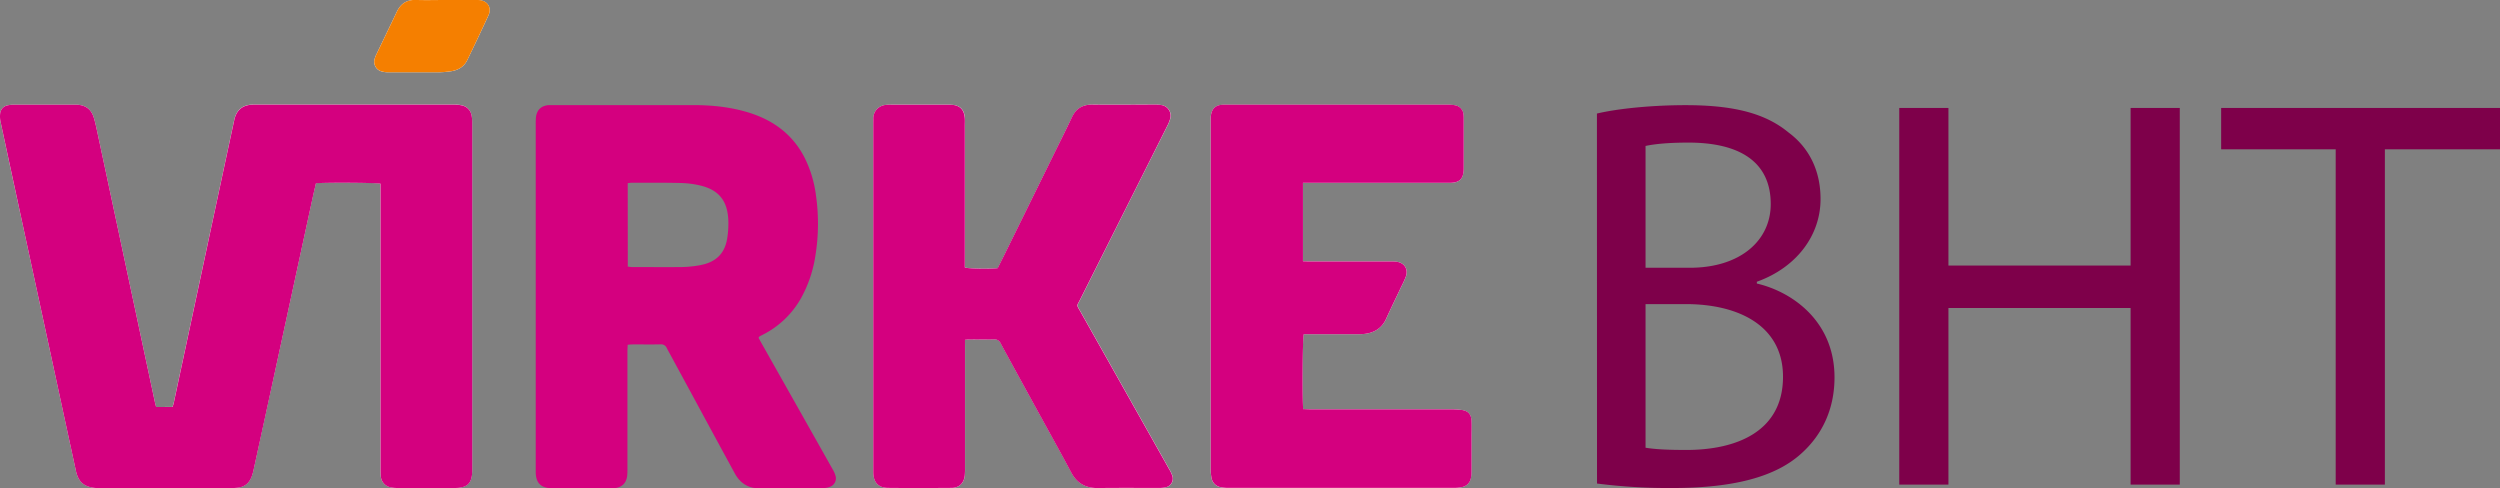
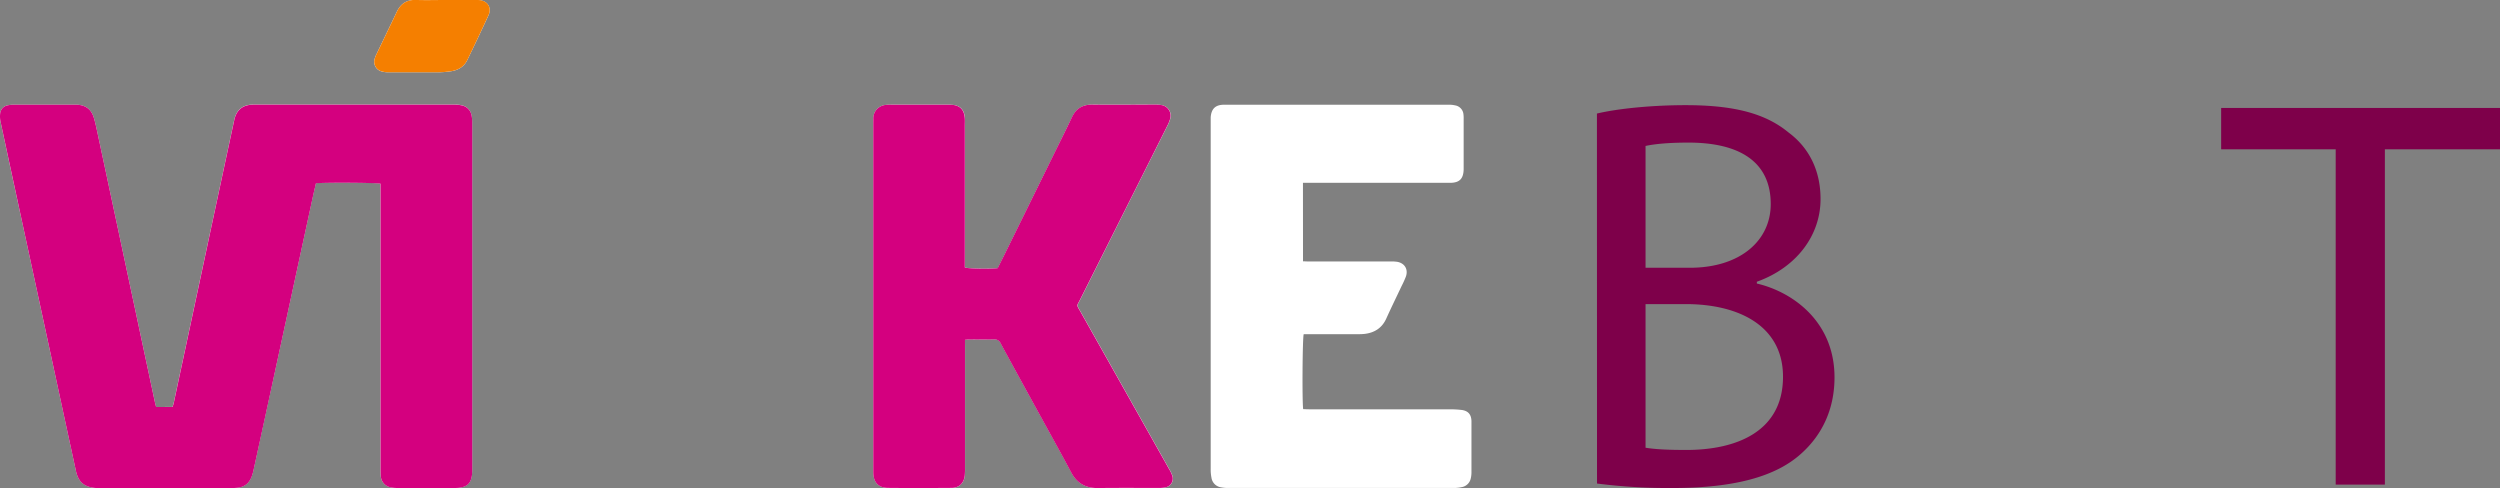
<svg xmlns="http://www.w3.org/2000/svg" id="Layer_1" data-name="Layer 1" viewBox="0 0 1252.12 244.59">
  <rect x="0" y="0" width="1252.12" height="244.59" fill="#808080" stroke="none" />
  <defs>
    <style>.cls-1{fill:#fff;}.cls-2{fill:#d4007f;}.cls-3{fill:#f57f00;}.cls-4{fill:#7e004a;}</style>
  </defs>
  <path class="cls-1" d="M78.2,203.86c-.22-.83-.44-1.59-.6-2.35q-3.66-17.12-7.3-34.21Q59.56,116.92,48.81,66.54c-.57-2.65-1.11-5.33-1.93-7.9-1.3-4-4.22-6.07-8.46-6.2h-1.2q-15.1,0-30.23,0a14.43,14.43,0,0,0-3.08.3A4.56,4.56,0,0,0,.12,56.61,12.69,12.69,0,0,0,.3,61.08Q5.49,85.46,10.79,109.8q10.77,49.88,21.56,99.76,2.84,13.11,5.68,26.22c1.18,5.44,4,8,9.49,8.54a19.23,19.23,0,0,0,2.15.07h66.46a25,25,0,0,0,2.87-.18c3.66-.38,6-2.48,7.14-5.87a27.51,27.51,0,0,0,.88-3.23q5.49-25.29,11-50.57,9.24-42.61,18.47-85.23c.55-2.56,1.16-5.1,1.72-7.55,3.12-.47,30.29-.35,32.36.19v3.2q0,69.45,0,138.89c0,1.36,0,2.72.11,4.08a6.14,6.14,0,0,0,5.47,6,17.72,17.72,0,0,0,3.09.24q14.16,0,28.31,0c6.63,0,8.95-2.32,8.95-9q0-87,0-173.91a19.34,19.34,0,0,0-.36-3.8,6.16,6.16,0,0,0-5-4.93,12.33,12.33,0,0,0-2.84-.34q-50.75,0-101.49,0c-5.21,0-8.41,2.6-9.51,7.7q-7.5,35-15,70.06-7.68,36-15.37,71.93a15.33,15.33,0,0,1-.59,1.73Z" />
  <path class="cls-1" d="M483.31,170.19c1-.07,1.73-.16,2.43-.17,4.07,0,8.16.09,12.23-.05a3.22,3.22,0,0,1,3.31,2.08c5.82,10.75,11.72,21.46,17.6,32.18s11.92,21.54,17.71,32.4c2.92,5.48,7.29,7.88,13.42,7.8,10.16-.14,20.32,0,30.47-.05a14.6,14.6,0,0,0,3.1-.28,4.44,4.44,0,0,0,3.51-6.15,17.81,17.81,0,0,0-1.47-3l-44.35-78.75c-2.15-3.82-1.95-2.74-.18-6.27q21.81-43.5,43.66-87a17,17,0,0,0,1.35-3.32,5.39,5.39,0,0,0-4.41-7,15.08,15.08,0,0,0-2.85-.22c-10.56,0-21.12.09-31.67,0-4.92-.06-8.17,2-10.25,6.38-3,6.28-6.1,12.49-9.16,18.73q-12.27,24.94-24.55,49.89c-1.16,2.36-2.35,4.7-3.46,6.92-4.6.45-14.49.27-16.44-.34v-3q0-34.18,0-68.36c0-1,0-2.08,0-3.12-.25-4.72-2.53-6.92-7.28-7.06-.4,0-.8,0-1.2,0H446.23a17.69,17.69,0,0,0-2.63.12,6.79,6.79,0,0,0-6.19,6.58c-.08.87,0,1.76,0,2.64V235.21c0,.48,0,1,0,1.44.09,5,2.54,7.65,7.53,7.7,10.56.12,21.11.08,31.67,0,3.8,0,6.22-2.4,6.62-6.22a35.78,35.78,0,0,0,.11-3.59q0-30.59,0-61.17Z" />
  <path class="cls-1" d="M652.58,91.57H677q24.59,0,49.18,0c4.81,0,6.8-2,6.89-6.87V59.51a15.55,15.55,0,0,0-.09-2.16,5,5,0,0,0-4.23-4.58,13,13,0,0,0-2.85-.32q-56.38,0-112.76,0c-4.39,0-6.45,2-6.77,6.34,0,.48,0,1,0,1.44q0,87.44,0,174.88a20.42,20.42,0,0,0,.37,4.05,5.71,5.71,0,0,0,4.87,4.93,17.87,17.87,0,0,0,3.09.3H728.45A17.69,17.69,0,0,0,732,244a5.6,5.6,0,0,0,4.62-4.34,13.28,13.28,0,0,0,.36-3.07c0-5.92,0-11.84,0-17.76,0-2.63,0-5.27,0-7.91-.08-3.46-1.79-5.29-5.26-5.63a51.19,51.19,0,0,0-5.26-.29q-35.38,0-70.77,0c-1,0-2-.06-3-.09-.55-3.8-.36-35.62.27-37.54h27a29,29,0,0,0,3.36-.12c5-.56,8.83-2.89,11-7.7,2.46-5.46,5.11-10.84,7.66-16.26a48,48,0,0,0,2.17-4.8c1.23-3.6-.58-6.64-4.3-7.35a18.67,18.67,0,0,0-3.35-.18h-41c-.93,0-1.86-.06-2.89-.09Z" />
  <path class="cls-1" d="M223,0c-5,0-9.91.11-14.86,0-4.58-.14-7.54,2-9.44,6-3.36,7.06-6.77,14.09-10.15,21.14a15.08,15.08,0,0,0-.88,2.22,5,5,0,0,0,3.44,6.41,11.36,11.36,0,0,0,3.29.44c8.39,0,16.77,0,25.16,0a44.41,44.41,0,0,0,6.2-.49c3.57-.53,6.58-2.18,8.22-5.52Q239.43,19,244.65,7.7c1.69-3.65-.22-7-4.2-7.58A14,14,0,0,0,238.3,0Z" />
  <path class="cls-2" d="M78.2,203.86h8.17a15.33,15.33,0,0,0,.59-1.73q7.7-36,15.37-71.93,7.47-35,15-70.06c1.1-5.1,4.3-7.69,9.51-7.7q50.74,0,101.49,0a12.33,12.33,0,0,1,2.84.34,6.16,6.16,0,0,1,5,4.93,19.34,19.34,0,0,1,.36,3.8q0,87,0,173.91c0,6.64-2.32,9-8.95,9q-14.15,0-28.31,0a17.72,17.72,0,0,1-3.09-.24,6.14,6.14,0,0,1-5.47-6c-.12-1.36-.11-2.72-.11-4.08q0-69.45,0-138.89v-3.2c-2.07-.54-29.24-.66-32.36-.19-.56,2.45-1.17,5-1.72,7.55q-9.24,42.61-18.47,85.23-5.47,25.29-11,50.57a27.51,27.51,0,0,1-.88,3.23c-1.19,3.39-3.48,5.49-7.14,5.87a25,25,0,0,1-2.87.18H49.67a19.23,19.23,0,0,1-2.15-.07c-5.52-.58-8.31-3.1-9.49-8.54q-2.84-13.11-5.68-26.22Q21.57,159.67,10.79,109.8,5.53,85.44.3,61.08a12.69,12.69,0,0,1-.18-4.47,4.56,4.56,0,0,1,3.79-3.86A14.43,14.43,0,0,1,7,52.45q15.12,0,30.23,0h1.2c4.24.13,7.16,2.17,8.46,6.2.82,2.57,1.36,5.25,1.93,7.9Q59.57,116.91,70.3,167.3q3.65,17.1,7.3,34.21C77.76,202.27,78,203,78.2,203.86Z" />
-   <path class="cls-2" d="M379.9,169.18c.63,1.14,1.25,2.26,1.87,3.36Q399.41,203.76,417,235a13.76,13.76,0,0,1,1.45,3.26,4.49,4.49,0,0,1-2.89,5.6,12,12,0,0,1-4,.69c-10.4.06-20.79,0-31.19.05-5.71,0-9.72-2.66-12.39-7.57l-11.91-21.9q-11-20.34-22.06-40.67a3.06,3.06,0,0,0-3.13-2c-4.8.13-9.6,0-14.4.05-.62,0-1.25.1-2.12.17,0,1.08-.11,2.09-.11,3.1q0,29.4,0,58.78c0,1.12,0,2.24-.09,3.35-.33,4.06-2.73,6.37-6.82,6.62-.56,0-1.12,0-1.68,0-9.6,0-19.2-.1-28.79,0-6,.09-8.62-2.73-8.55-8.36,0-.64,0-1.28,0-1.92q0-85.77,0-171.53a37.52,37.52,0,0,1,.1-3.83c.37-3.85,2.74-6.06,6.6-6.25.56,0,1.12,0,1.68,0q35.26,0,70.54,0c9.64,0,19.15,1,28.38,3.94,12,3.85,21.43,10.89,27.3,22.27a59,59,0,0,1,5.78,19.19,100.05,100.05,0,0,1-.4,30.56,62.91,62.91,0,0,1-7,20.54,45.44,45.44,0,0,1-19.25,18.5c-.57.29-1.15.57-1.7.88C380.27,168.63,380.2,168.8,379.9,169.18Zm-65.47-35.64c.83.09,1.45.21,2.07.21,8.39,0,16.79.09,25.18,0a55.41,55.41,0,0,0,8.81-.91c8.06-1.45,12.56-5.84,13.75-13.58a45.62,45.62,0,0,0,.51-9.55c-.48-7.83-3.56-14.23-13.71-16.72a46.42,46.42,0,0,0-9.94-1.33c-8.24-.21-16.47-.12-24.71-.14-.61,0-1.22.14-2,.22Z" />
  <path class="cls-2" d="M483.31,170.19v3.19q0,30.59,0,61.17a35.78,35.78,0,0,1-.11,3.59c-.4,3.82-2.82,6.2-6.62,6.22-10.56.07-21.11.11-31.67,0-5,0-7.44-2.74-7.53-7.7,0-.48,0-1,0-1.44V61.78c0-.88,0-1.77,0-2.64a6.79,6.79,0,0,1,6.19-6.58,17.69,17.69,0,0,1,2.63-.12h28.55c.4,0,.8,0,1.2,0,4.75.14,7,2.34,7.28,7.06.05,1,0,2.08,0,3.12q0,34.19,0,68.36v3c1.95.61,11.84.79,16.44.34,1.11-2.22,2.3-4.56,3.46-6.92q12.29-24.94,24.55-49.89c3.06-6.24,6.2-12.45,9.16-18.73,2.08-4.41,5.33-6.44,10.25-6.38,10.55.14,21.11,0,31.67,0a15.08,15.08,0,0,1,2.85.22,5.39,5.39,0,0,1,4.41,7,17,17,0,0,1-1.35,3.32q-21.82,43.49-43.66,87c-1.77,3.53-2,2.45.18,6.27l44.35,78.75a17.81,17.81,0,0,1,1.47,3,4.44,4.44,0,0,1-3.51,6.15,14.6,14.6,0,0,1-3.1.28c-10.15,0-20.31-.09-30.47.05-6.13.08-10.5-2.32-13.42-7.8-5.79-10.86-11.8-21.61-17.71-32.4s-11.78-21.43-17.6-32.18A3.22,3.22,0,0,0,498,170c-4.07.14-8.16,0-12.23.05C485,170,484.34,170.12,483.31,170.19Z" />
-   <path class="cls-2" d="M652.58,91.57v39.3c1,0,2,.09,2.89.09h41a18.67,18.67,0,0,1,3.35.18c3.72.71,5.53,3.75,4.3,7.35a48,48,0,0,1-2.17,4.8c-2.55,5.42-5.2,10.8-7.66,16.26-2.16,4.81-5.94,7.14-11,7.7a29,29,0,0,1-3.36.12H653c-.63,1.92-.82,33.74-.27,37.54.95,0,2,.09,3,.09q35.38,0,70.77,0a51.19,51.19,0,0,1,5.26.29c3.47.34,5.18,2.17,5.26,5.63.07,2.64,0,5.28,0,7.91,0,5.92,0,11.84,0,17.76a13.28,13.28,0,0,1-.36,3.07A5.6,5.6,0,0,1,732,244a17.69,17.69,0,0,1-3.56.35H614.72a17.87,17.87,0,0,1-3.09-.3,5.71,5.71,0,0,1-4.87-4.93,20.42,20.42,0,0,1-.37-4.05q0-87.43,0-174.88c0-.48,0-1,0-1.44.32-4.36,2.38-6.34,6.77-6.34q56.39,0,112.76,0a13,13,0,0,1,2.85.32A5,5,0,0,1,733,57.35a15.55,15.55,0,0,1,.09,2.16V84.69c-.09,4.84-2.08,6.87-6.89,6.87q-24.59,0-49.18,0H652.58Z" />
  <path class="cls-3" d="M223,0H238.3a14,14,0,0,1,2.15.08c4,.59,5.89,3.93,4.2,7.58Q239.42,19,234,30.17c-1.64,3.34-4.65,5-8.22,5.52a44.41,44.41,0,0,1-6.2.49c-8.39,0-16.77,0-25.16,0a11.36,11.36,0,0,1-3.29-.44,5,5,0,0,1-3.44-6.41,15.08,15.08,0,0,1,.88-2.22c3.38-7,6.79-14.08,10.15-21.14,1.9-4,4.86-6.1,9.44-6C213.06.15,218,0,223,0Z" />
  <path class="cls-4" d="M799.82,56.87c10.64-2.52,27.71-4.2,44.5-4.2,24.35,0,40,4.2,51.5,13.71,9.8,7.28,16,18.47,16,33.31,0,18.47-12.32,34.42-31.91,41.42V142c17.91,4.2,38.9,19,38.9,47,0,16.23-6.43,28.83-16.23,37.78-12.88,12-34.15,17.64-64.93,17.64a284.6,284.6,0,0,1-37.79-2.24Zm24.35,77.24h22.11c25.47,0,40.59-13.71,40.59-31.9,0-21.83-16.52-30.79-41.15-30.79-11.19,0-17.63.84-21.55,1.68Zm0,90.13c5,.84,11.76,1.12,20.43,1.12,25.19,0,48.42-9.24,48.42-36.67,0-25.47-22.11-36.38-48.7-36.38H824.17Z" />
-   <path class="cls-4" d="M975.87,54.07V133h91.24V54.07h24.63V242.71h-24.63V154.26H975.87v88.45H951.24V54.07Z" />
  <path class="cls-4" d="M1169.83,74.78h-57.37V54.07h139.66V74.78h-57.66V242.71h-24.63Z" />
</svg>